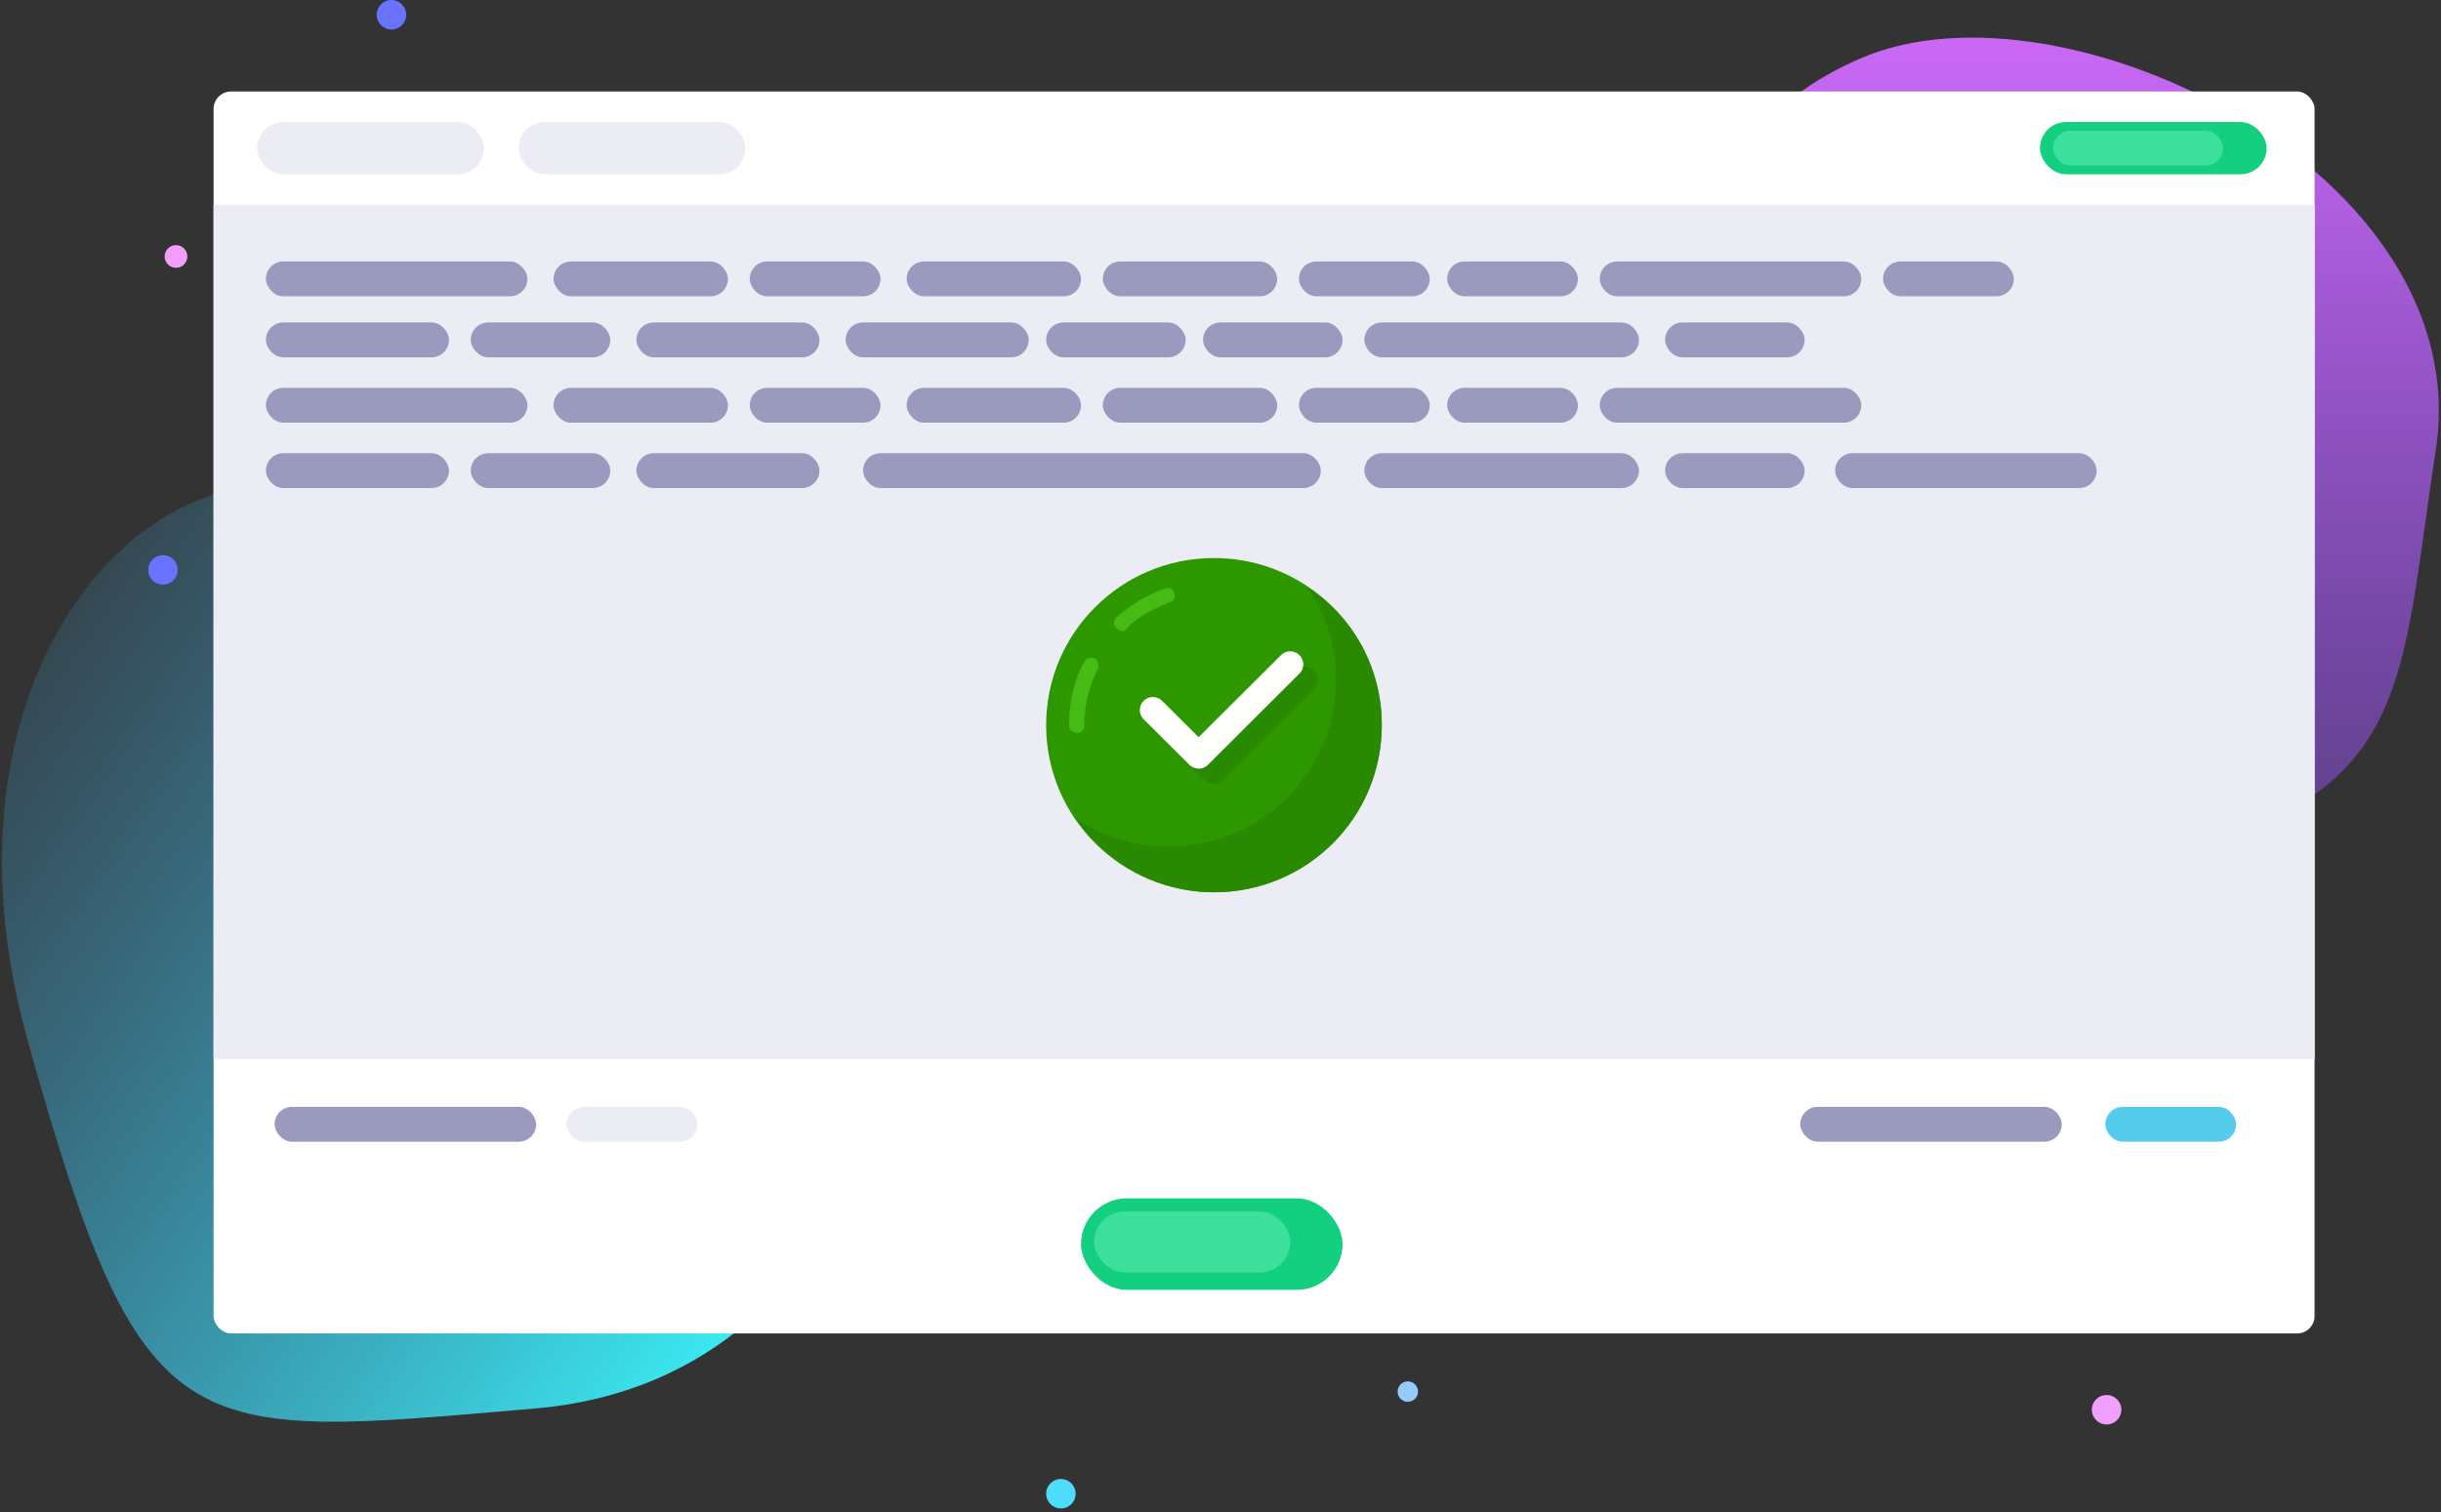
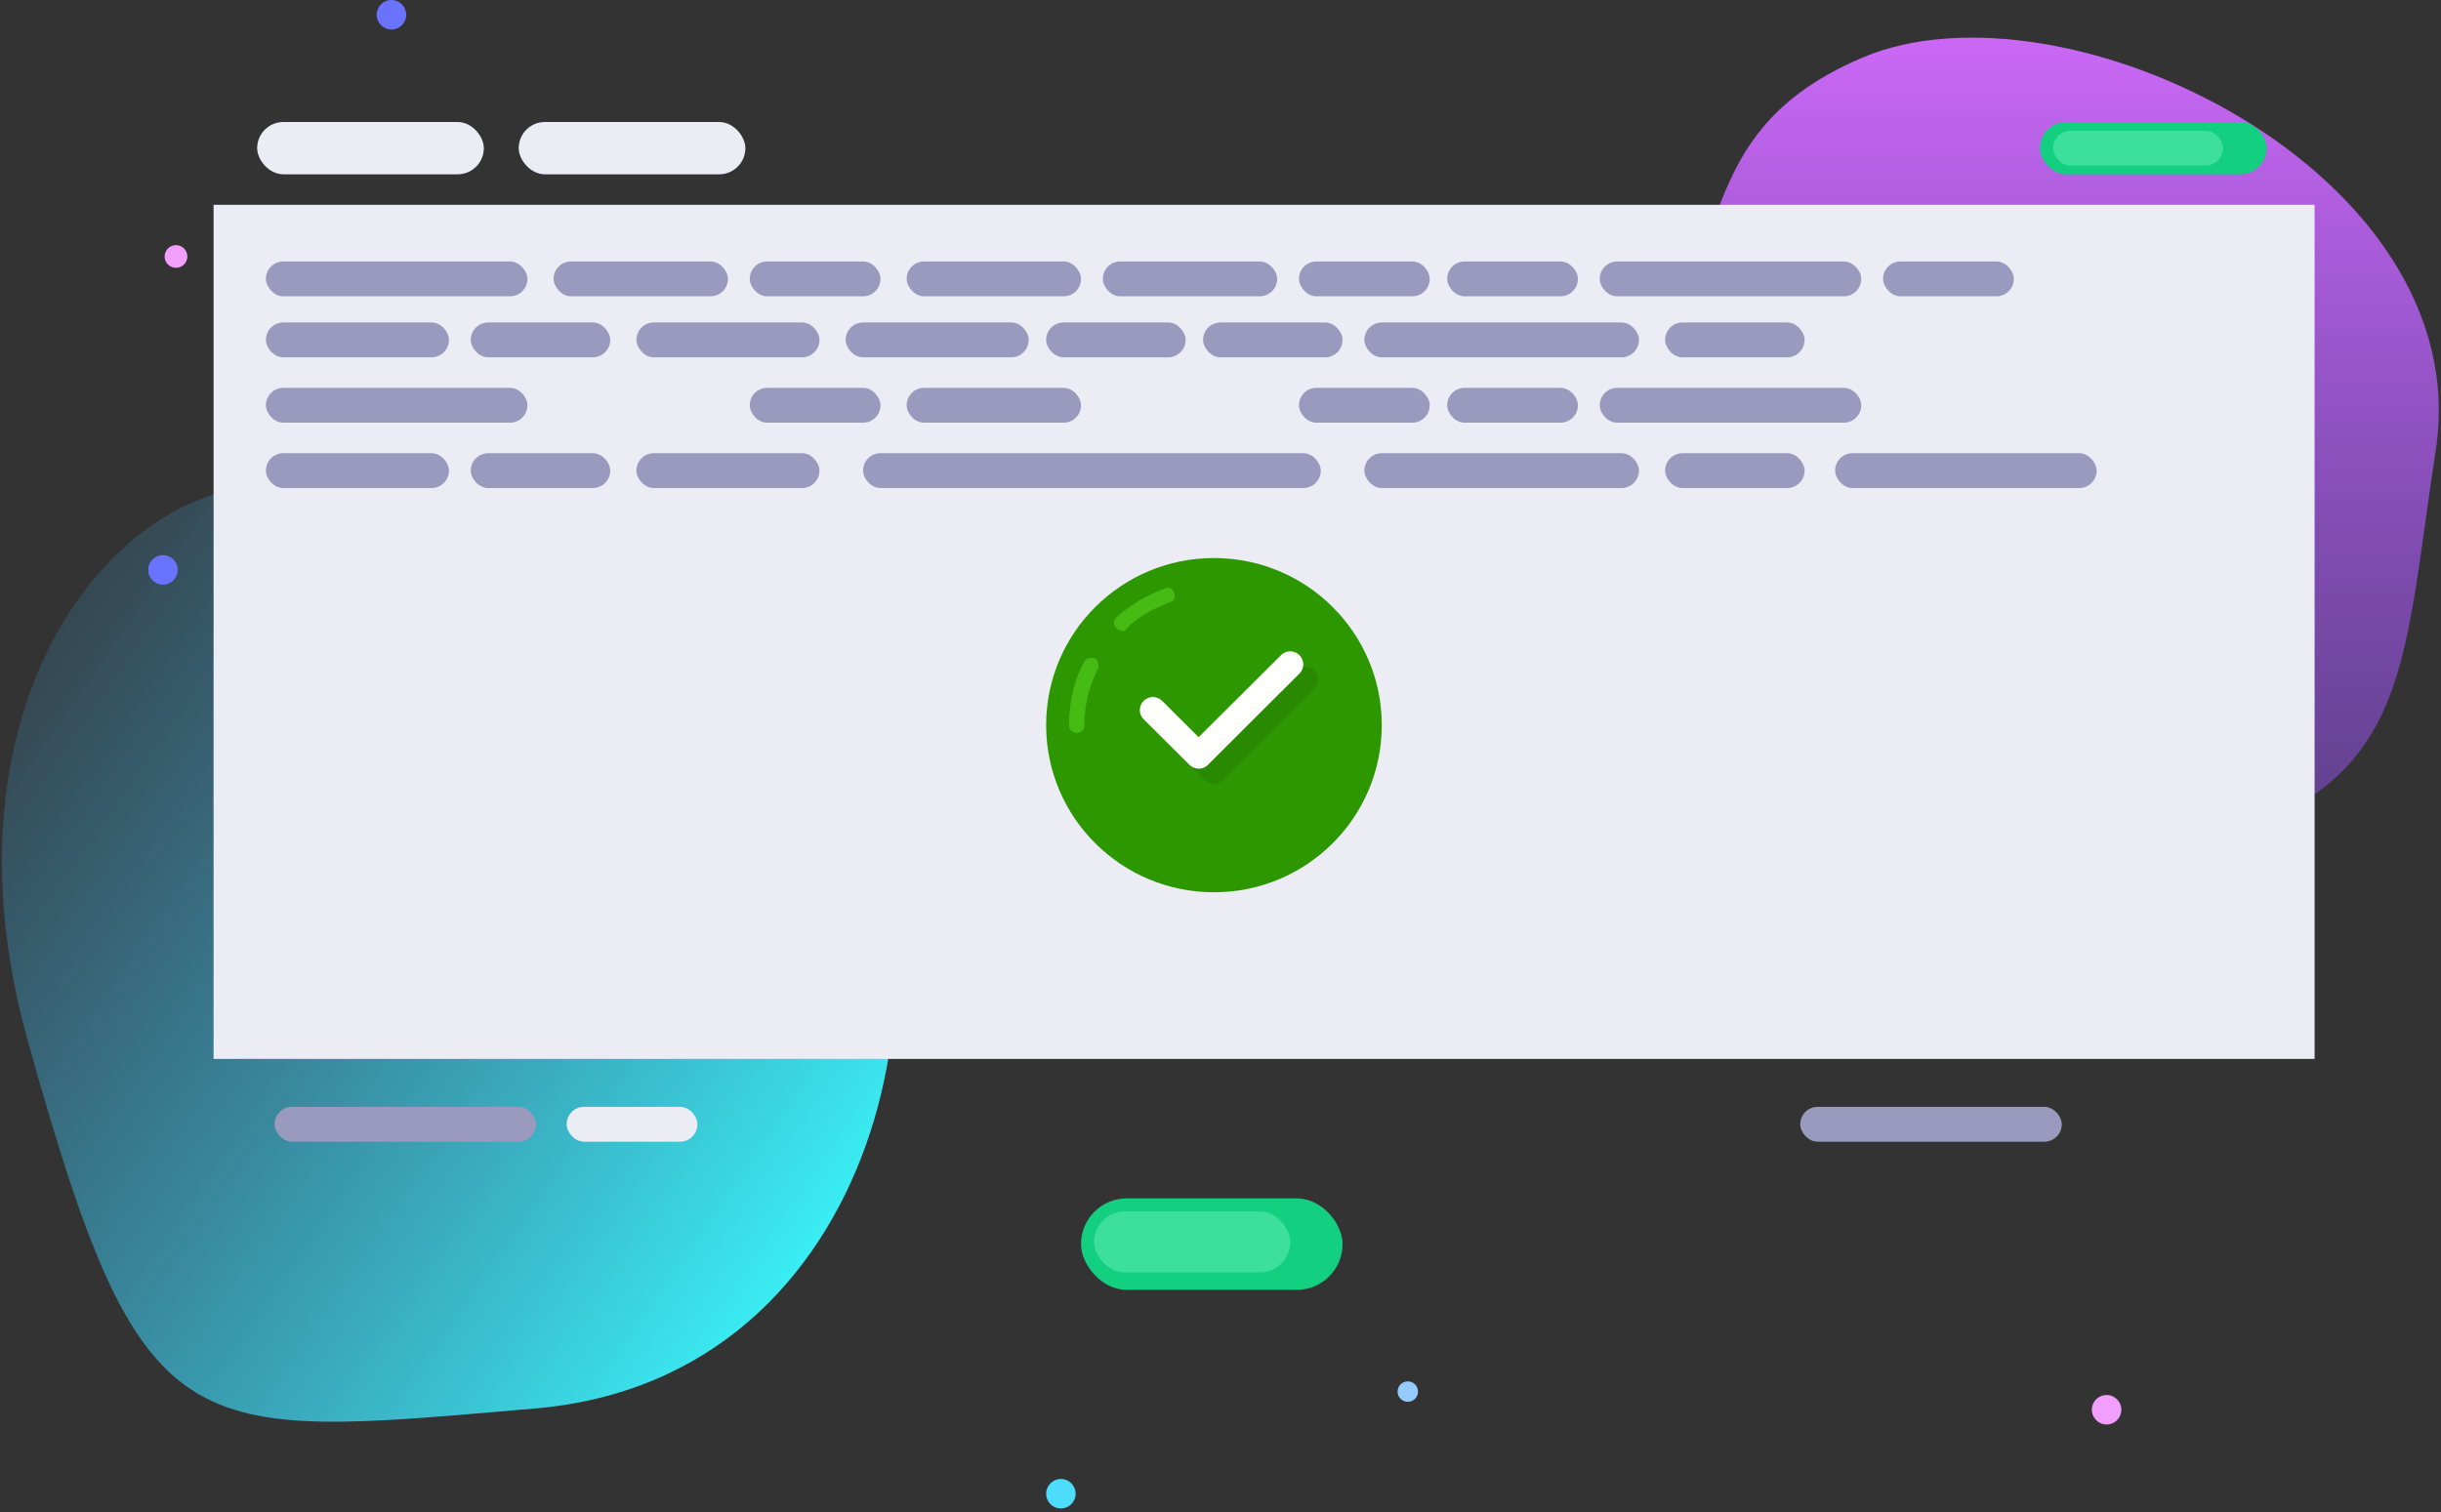
<svg xmlns="http://www.w3.org/2000/svg" width="560" height="347" viewBox="0 0 560 347">
  <rect x="0" y="0" width="560" height="347" fill="#333333" stroke="none" />
  <defs>
    <linearGradient id="a" x1="50%" x2="50%" y1="0%" y2="100%">
      <stop offset="0%" stop-color="#D66DFF" />
      <stop offset="100%" stop-color="#914EF7" stop-opacity=".387" />
    </linearGradient>
    <linearGradient id="b" x1="76.968%" x2="-8.244%" y1="0%" y2="81.402%">
      <stop offset="0%" stop-color="#3AFBFE" />
      <stop offset="100%" stop-color="#43B1FF" stop-opacity="0" />
    </linearGradient>
  </defs>
  <g fill="none" fill-rule="evenodd" transform="translate(-14)">
    <path fill="url(#a)" d="M474.221 201.89c94.635-10.926 88.782-34.804 98.577-98.576C582.593 39.54 487.411-6.46 441.206 13.247c-46.204 19.707-24.449 55.06-65.562 90.067-41.112 35.006 3.942 109.503 98.577 98.576z" />
    <path fill="url(#b)" d="M125.366 315.15c97.673-11.278 95.915-20.804 101.741-101.742 5.826-80.937-88.128-113.297-135.816-92.958-47.687 20.34-25.234 56.828-67.666 92.958-42.433 36.13 4.068 113.018 101.74 101.741z" transform="rotate(81 117.625 215.4)" />
-     <rect width="482" height="285" x="63" y="21" fill="#FFF" rx="4" />
    <circle cx="257.385" cy="342.781" r="3.385" fill="#4EDCFD" />
    <circle cx="497.281" cy="323.51" r="3.385" fill="#F19EFD" />
    <circle cx="336.969" cy="319.344" r="2.344" fill="#93CBFF" />
    <rect width="30" height="8" x="144" y="254" fill="#ECECF5" rx="4" />
    <rect width="60" height="8" x="427" y="254" fill="#9A9ABF" rx="4" />
    <rect width="60" height="8" x="77" y="254" fill="#9A9ABF" rx="4" />
-     <rect width="30" height="8" x="497" y="254" fill="#55CCEB" rx="4" />
    <rect width="60" height="21" x="262" y="275" fill="#13CF80" rx="10.5" />
    <rect width="45" height="14" x="265" y="278" fill="#3CDF9B" rx="7" />
    <rect width="52" height="12" x="73" y="28" fill="#ECECF5" rx="6" />
    <rect width="52" height="12" x="133" y="28" fill="#ECECF5" rx="6" />
    <rect width="52" height="12" x="482" y="28" fill="#13CF80" rx="6" />
    <rect width="39" height="8" x="485" y="30" fill="#3CDF9B" rx="4" />
    <path fill="#ECECF5" d="M63 47h482v196H63z" />
    <circle cx="103.802" cy="3.385" r="3.385" fill="#6973FE" />
    <circle cx="51.385" cy="130.781" r="3.385" fill="#6973FE" />
    <circle cx="54.375" cy="58.854" r="2.604" fill="#F19EFD" />
    <rect width="60" height="8" x="75" y="60" fill="#9A9ABF" rx="4" />
    <rect width="60" height="8" x="381" y="60" fill="#9A9ABF" rx="4" />
    <rect width="40" height="8" x="141" y="60" fill="#9A9ABF" rx="4" />
    <rect width="30" height="8" x="186" y="60" fill="#9A9ABF" rx="4" />
    <rect width="30" height="8" x="446" y="60" fill="#9A9ABF" rx="4" />
    <rect width="30" height="8" x="346" y="60" fill="#9A9ABF" rx="4" />
    <rect width="40" height="8" x="267" y="60" fill="#9A9ABF" rx="4" />
    <rect width="30" height="8" x="312" y="60" fill="#9A9ABF" rx="4" />
    <rect width="40" height="8" x="222" y="60" fill="#9A9ABF" rx="4" />
    <rect width="60" height="8" x="75" y="89" fill="#9A9ABF" rx="4" />
    <rect width="60" height="8" x="381" y="89" fill="#9A9ABF" rx="4" />
    <rect width="60" height="8" x="435" y="104" fill="#9A9ABF" rx="4" />
-     <rect width="40" height="8" x="141" y="89" fill="#9A9ABF" rx="4" />
    <rect width="30" height="8" x="186" y="89" fill="#9A9ABF" rx="4" />
    <rect width="30" height="8" x="346" y="89" fill="#9A9ABF" rx="4" />
-     <rect width="40" height="8" x="267" y="89" fill="#9A9ABF" rx="4" />
    <rect width="30" height="8" x="312" y="89" fill="#9A9ABF" rx="4" />
    <rect width="40" height="8" x="222" y="89" fill="#9A9ABF" rx="4" />
    <rect width="63" height="8" x="327" y="74" fill="#9A9ABF" rx="4" />
    <rect width="42" height="8" x="75" y="74" fill="#9A9ABF" rx="4" />
    <rect width="32" height="8" x="122" y="74" fill="#9A9ABF" rx="4" />
    <rect width="32" height="8" x="396" y="74" fill="#9A9ABF" rx="4" />
    <rect width="32" height="8" x="290" y="74" fill="#9A9ABF" rx="4" />
    <rect width="42" height="8" x="208" y="74" fill="#9A9ABF" rx="4" />
    <rect width="32" height="8" x="254" y="74" fill="#9A9ABF" rx="4" />
    <rect width="42" height="8" x="160" y="74" fill="#9A9ABF" rx="4" />
    <rect width="63" height="8" x="327" y="104" fill="#9A9ABF" rx="4" />
    <rect width="42" height="8" x="75" y="104" fill="#9A9ABF" rx="4" />
    <rect width="32" height="8" x="122" y="104" fill="#9A9ABF" rx="4" />
    <rect width="32" height="8" x="396" y="104" fill="#9A9ABF" rx="4" />
    <rect width="105" height="8" x="212" y="104" fill="#9A9ABF" rx="4" />
    <rect width="42" height="8" x="160" y="104" fill="#9A9ABF" rx="4" />
    <path fill="#2D9700" d="M292.5 128.06c21.263 0 38.5 17.17 38.5 38.35s-17.237 38.35-38.5 38.35-38.5-17.17-38.5-38.35 17.237-38.35 38.5-38.35" />
    <path fill="#45BB13" d="M271.505 144.808c-.36 0-1.052-.36-1.413-.689-.692-.689-.692-1.738 0-2.427 3.158-2.786 7.008-5.243 11.189-6.621 1.053-.36 1.744 0 2.105 1.048.361 1.05 0 1.738-1.052 2.098-3.49 1.348-6.979 3.116-9.776 5.902-.36.69-.722.69-1.053.69M261.008 168.178c-1.053 0-1.744-.69-1.744-1.738 0-5.243 1.052-10.097 3.489-14.65.36-.69 1.413-1.05 2.436-.69.692.36 1.053 1.408.692 2.427a29.477 29.477 0 0 0-3.158 13.243c.03.689-.662 1.408-1.715 1.408" />
-     <path fill="#298900" d="M313.855 134.681c4.211 5.933 6.648 13.243 6.648 21.273 0 21.272-17.145 38.35-38.5 38.35-8.061 0-15.4-2.427-21.356-6.622 7.008 10.097 18.558 17.078 31.853 17.078 21.355 0 38.5-17.078 38.5-38.35 0-13.243-6.647-25.077-17.145-31.729" />
    <path fill="#298900" d="M292.5 179.863c-.782 0-1.534-.3-2.136-.87l-10.497-10.456a2.976 2.976 0 0 1 0-4.224 3.004 3.004 0 0 1 4.241 0l8.362 8.329 18.859-18.786a3.004 3.004 0 0 1 4.24 0 2.976 2.976 0 0 1 0 4.225l-20.994 20.913c-.541.599-1.293.869-2.075.869" />
    <path fill="#FFFFFE" d="M289.01 176.387c-.811 0-1.563-.33-2.135-.869l-10.497-10.456a2.976 2.976 0 0 1 0-4.225 3.004 3.004 0 0 1 4.241 0l8.362 8.33 18.889-18.816a3.004 3.004 0 0 1 4.24 0 2.976 2.976 0 0 1 0 4.224l-20.994 20.943c-.541.57-1.323.87-2.105.87" />
  </g>
</svg>